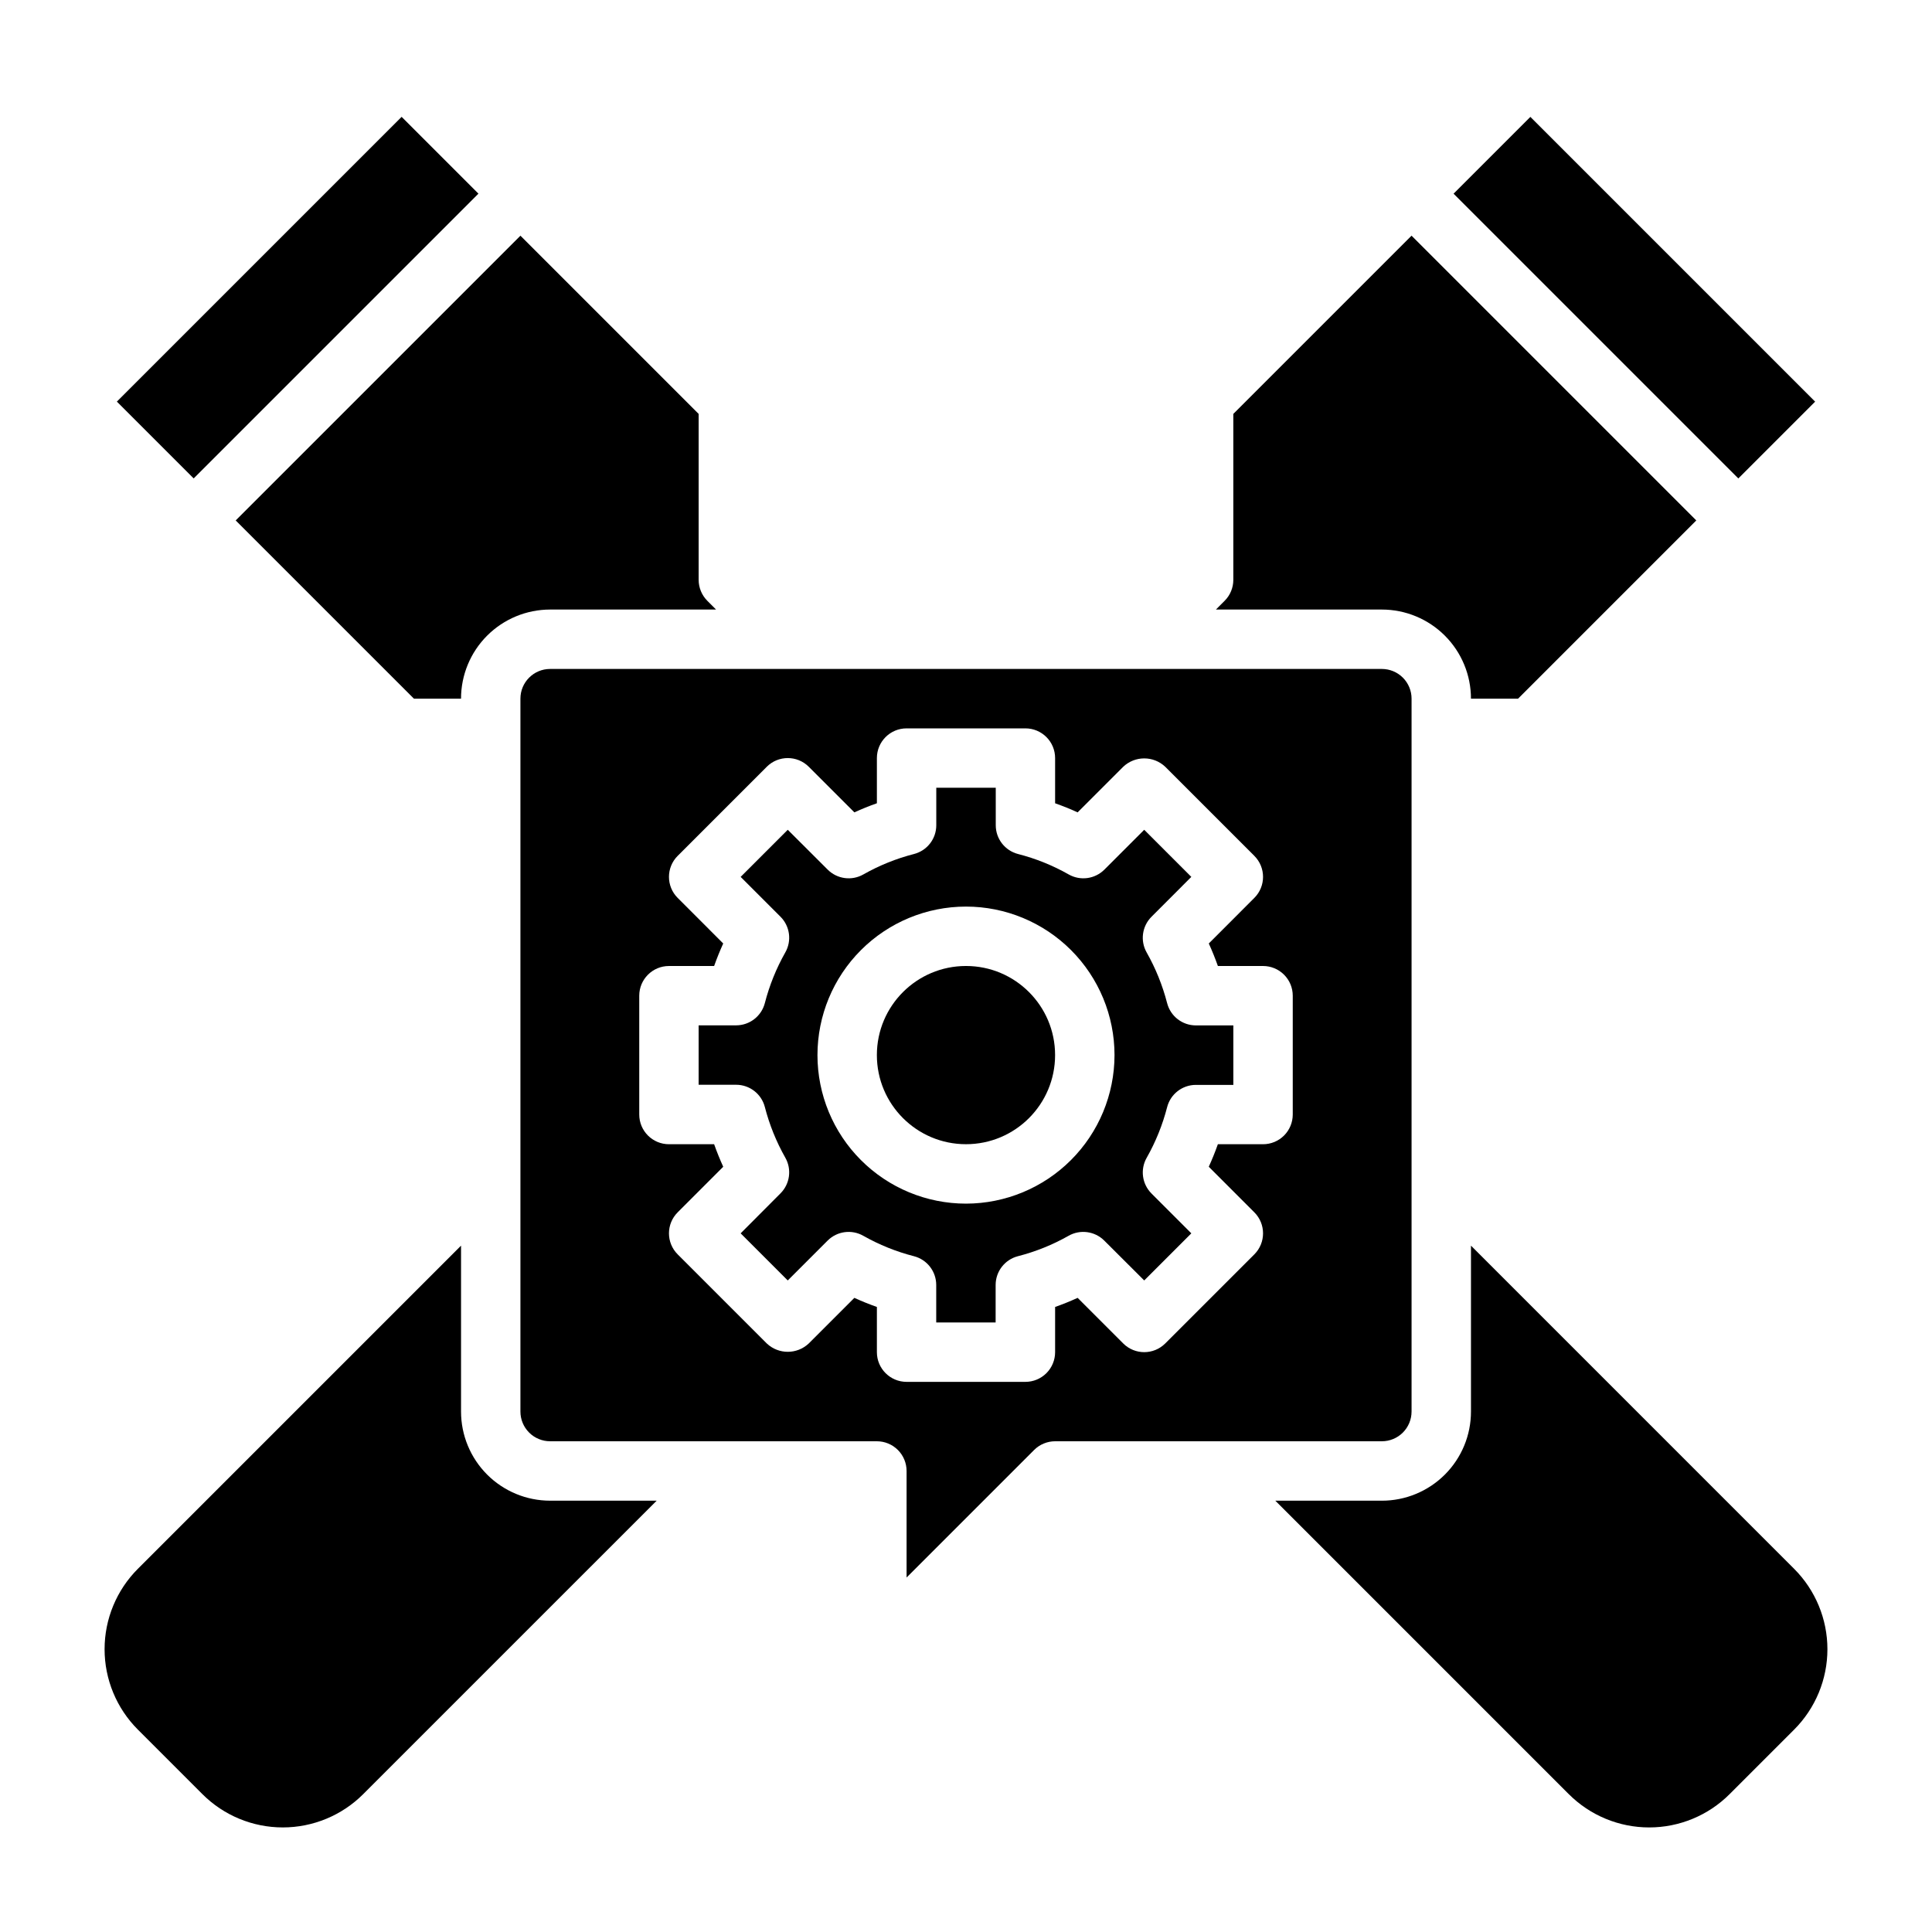
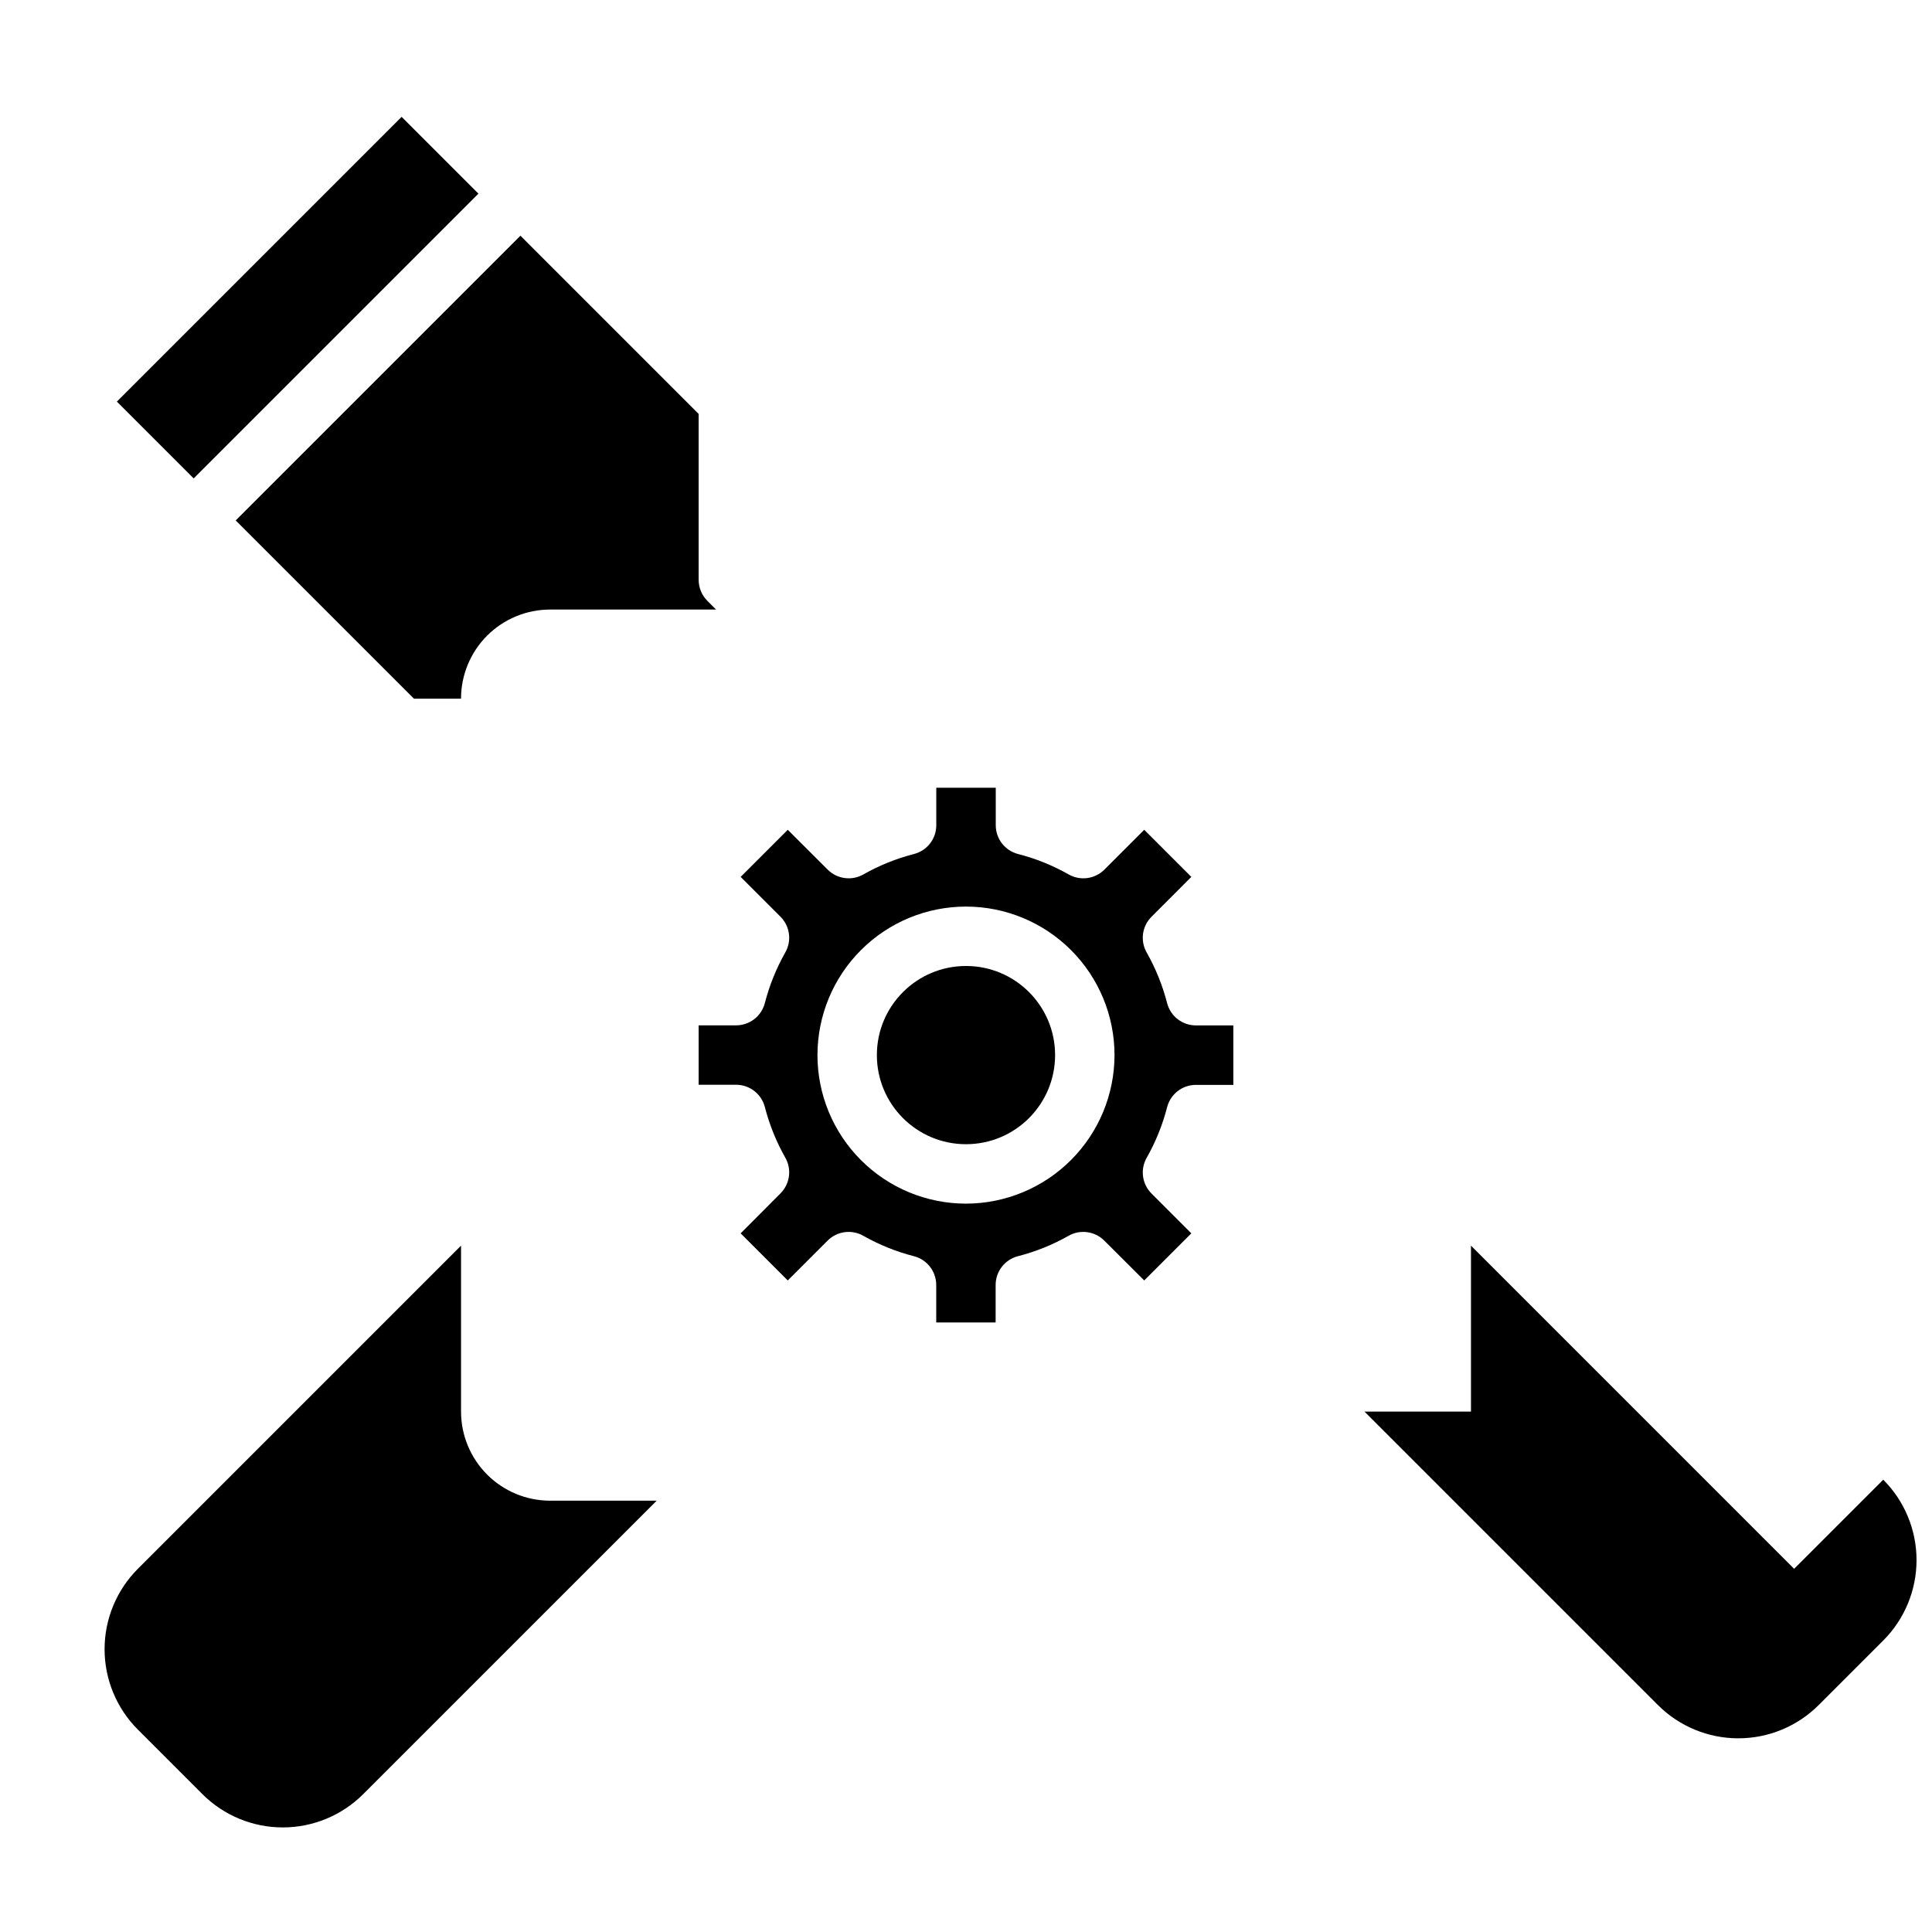
<svg xmlns="http://www.w3.org/2000/svg" fill="#000000" width="800px" height="800px" version="1.1" viewBox="144 144 512 512">
  <g>
    <path d="m266.18 518.08v-43.973l-85.641 85.641c-5.652 5.652-8.824 13.316-8.824 21.309 0 7.992 3.172 15.656 8.824 21.309l17.098 17.098c5.652 5.652 13.316 8.824 21.309 8.824 7.992 0 15.656-3.172 21.309-8.824l77.77-77.766h-28.23c-6.262 0-12.27-2.488-16.699-6.918-4.426-4.43-6.914-10.434-6.914-16.699z" />
    <path d="m253.69 329.15h12.488c0-6.262 2.488-12.27 6.914-16.695 4.43-4.43 10.438-6.918 16.699-6.918h43.973l-2.305-2.305v-0.004c-1.477-1.477-2.305-3.477-2.309-5.562v-43.977l-47.23-47.23-75.461 75.461z" />
    <path d="m174.97 250.43 75.465-75.465 20.355 20.355-75.465 75.465z" />
-     <path d="m529.21 195.33 20.355-20.355 75.465 75.465-20.355 20.355z" />
-     <path d="m533.82 329.15h12.484l47.23-47.23-75.461-75.461-47.23 47.23v43.977c0 2.086-0.832 4.086-2.309 5.562l-2.305 2.309h43.973c6.262 0 12.27 2.488 16.699 6.918 4.43 4.426 6.918 10.434 6.918 16.695z" />
    <path d="m453.3 409.84c-1.211-4.695-3.035-9.211-5.426-13.43-1.746-3.078-1.223-6.945 1.277-9.449l10.562-10.578-12.484-12.484-10.562 10.562c-2.508 2.5-6.371 3.023-9.449 1.277-4.215-2.391-8.73-4.215-13.43-5.418-3.473-0.898-5.902-4.031-5.902-7.621v-9.934h-15.762v9.934c0 3.59-2.426 6.723-5.902 7.621-4.695 1.203-9.211 3.027-13.43 5.418-3.078 1.746-6.941 1.223-9.445-1.277l-10.582-10.562-12.484 12.484 10.562 10.562c2.5 2.504 3.023 6.371 1.277 9.449-2.391 4.219-4.215 8.734-5.426 13.43-0.895 3.469-4.023 5.898-7.609 5.902h-9.938v15.742h9.934l0.004 0.004c3.586 0.004 6.715 2.43 7.609 5.902 1.211 4.695 3.035 9.211 5.426 13.43 1.746 3.078 1.223 6.941-1.277 9.445l-10.562 10.598 12.484 12.484 10.566-10.566c2.504-2.496 6.367-3.019 9.445-1.273 4.219 2.391 8.734 4.211 13.43 5.414 3.477 0.898 5.902 4.031 5.902 7.621v9.934h15.742l0.004-9.934c0-3.59 2.43-6.723 5.902-7.621 4.695-1.203 9.215-3.023 13.43-5.414 3.078-1.746 6.941-1.223 9.449 1.273l10.594 10.566 12.484-12.484-10.562-10.562v-0.004c-2.5-2.504-3.023-6.367-1.277-9.445 2.391-4.219 4.215-8.734 5.426-13.43 0.895-3.473 4.027-5.898 7.613-5.902h9.934v-15.762h-9.934c-3.586-0.004-6.719-2.43-7.613-5.902zm-53.301 53.137c-10.441 0-20.453-4.148-27.832-11.531-7.383-7.379-11.531-17.391-11.531-27.832 0-10.438 4.148-20.449 11.531-27.832 7.379-7.379 17.391-11.527 27.832-11.527 10.438 0 20.449 4.148 27.832 11.527 7.379 7.383 11.527 17.395 11.527 27.832-0.012 10.438-4.164 20.441-11.543 27.82s-17.383 11.527-27.816 11.543z" />
    <path d="m423.61 423.61c0 13.043-10.57 23.617-23.613 23.617s-23.617-10.574-23.617-23.617 10.574-23.613 23.617-23.613 23.613 10.57 23.613 23.613" />
-     <path d="m518.08 518.08v-188.93c0-2.086-0.828-4.09-2.305-5.566-1.477-1.473-3.481-2.305-5.566-2.305h-220.42c-4.348 0-7.871 3.523-7.871 7.871v188.93c0 2.09 0.828 4.09 2.305 5.566 1.477 1.477 3.481 2.305 5.566 2.305h86.594c2.086 0 4.09 0.832 5.566 2.309 1.477 1.477 2.305 3.477 2.305 5.566v28.23l33.797-33.797c1.473-1.477 3.477-2.305 5.562-2.309h86.594c2.086 0 4.09-0.828 5.566-2.305 1.477-1.477 2.305-3.477 2.305-5.566zm-31.488-78.719c0 2.086-0.828 4.09-2.305 5.566-1.477 1.477-3.481 2.305-5.566 2.305h-11.973c-0.715 2.031-1.527 4.023-2.41 5.969l12.074 12.082h0.004c3.07 3.074 3.07 8.059 0 11.133l-23.617 23.617v-0.004c-3.074 3.074-8.059 3.074-11.133 0l-12.082-12.082c-1.938 0.887-3.926 1.691-5.969 2.41v11.98c0 2.086-0.828 4.09-2.305 5.566-1.477 1.477-3.477 2.305-5.566 2.305h-31.488c-4.348 0-7.871-3.523-7.871-7.871v-11.98c-2.043-0.719-4.031-1.523-5.969-2.41l-12.082 12.082c-3.121 2.953-8.008 2.953-11.133 0l-23.617-23.617 0.004 0.004c-3.074-3.074-3.074-8.059 0-11.133l12.074-12.082c-0.883-1.945-1.691-3.938-2.41-5.969h-11.973c-4.348 0-7.871-3.523-7.871-7.871v-31.488c0-4.348 3.523-7.871 7.871-7.871h11.973c0.715-2.031 1.527-4.023 2.41-5.969l-12.074-12.082c-3.074-3.074-3.074-8.059 0-11.133l23.617-23.617h-0.004c3.074-3.07 8.059-3.07 11.133 0l12.082 12.082c1.938-0.887 3.926-1.691 5.969-2.41v-11.977c0-4.348 3.523-7.871 7.871-7.871h31.488c2.09 0 4.09 0.828 5.566 2.305 1.477 1.477 2.305 3.477 2.305 5.566v11.98c2.043 0.719 4.031 1.523 5.969 2.41l12.082-12.082v-0.004c3.125-2.953 8.008-2.953 11.133 0l23.617 23.617c3.07 3.074 3.07 8.059 0 11.133l-12.074 12.082c0.883 1.945 1.691 3.938 2.41 5.969h11.969c2.086 0 4.09 0.828 5.566 2.305 1.477 1.477 2.305 3.477 2.305 5.566z" />
-     <path d="m619.46 559.75-85.637-85.641v43.973c0 6.266-2.488 12.27-6.918 16.699-4.43 4.43-10.438 6.918-16.699 6.918h-28.23l77.77 77.77v-0.004c5.652 5.652 13.316 8.824 21.309 8.824 7.992 0 15.656-3.172 21.309-8.824l17.098-17.098c5.652-5.652 8.824-13.316 8.824-21.309 0-7.992-3.172-15.656-8.824-21.309z" />
+     <path d="m619.46 559.75-85.637-85.641v43.973h-28.23l77.77 77.77v-0.004c5.652 5.652 13.316 8.824 21.309 8.824 7.992 0 15.656-3.172 21.309-8.824l17.098-17.098c5.652-5.652 8.824-13.316 8.824-21.309 0-7.992-3.172-15.656-8.824-21.309z" />
  </g>
</svg>